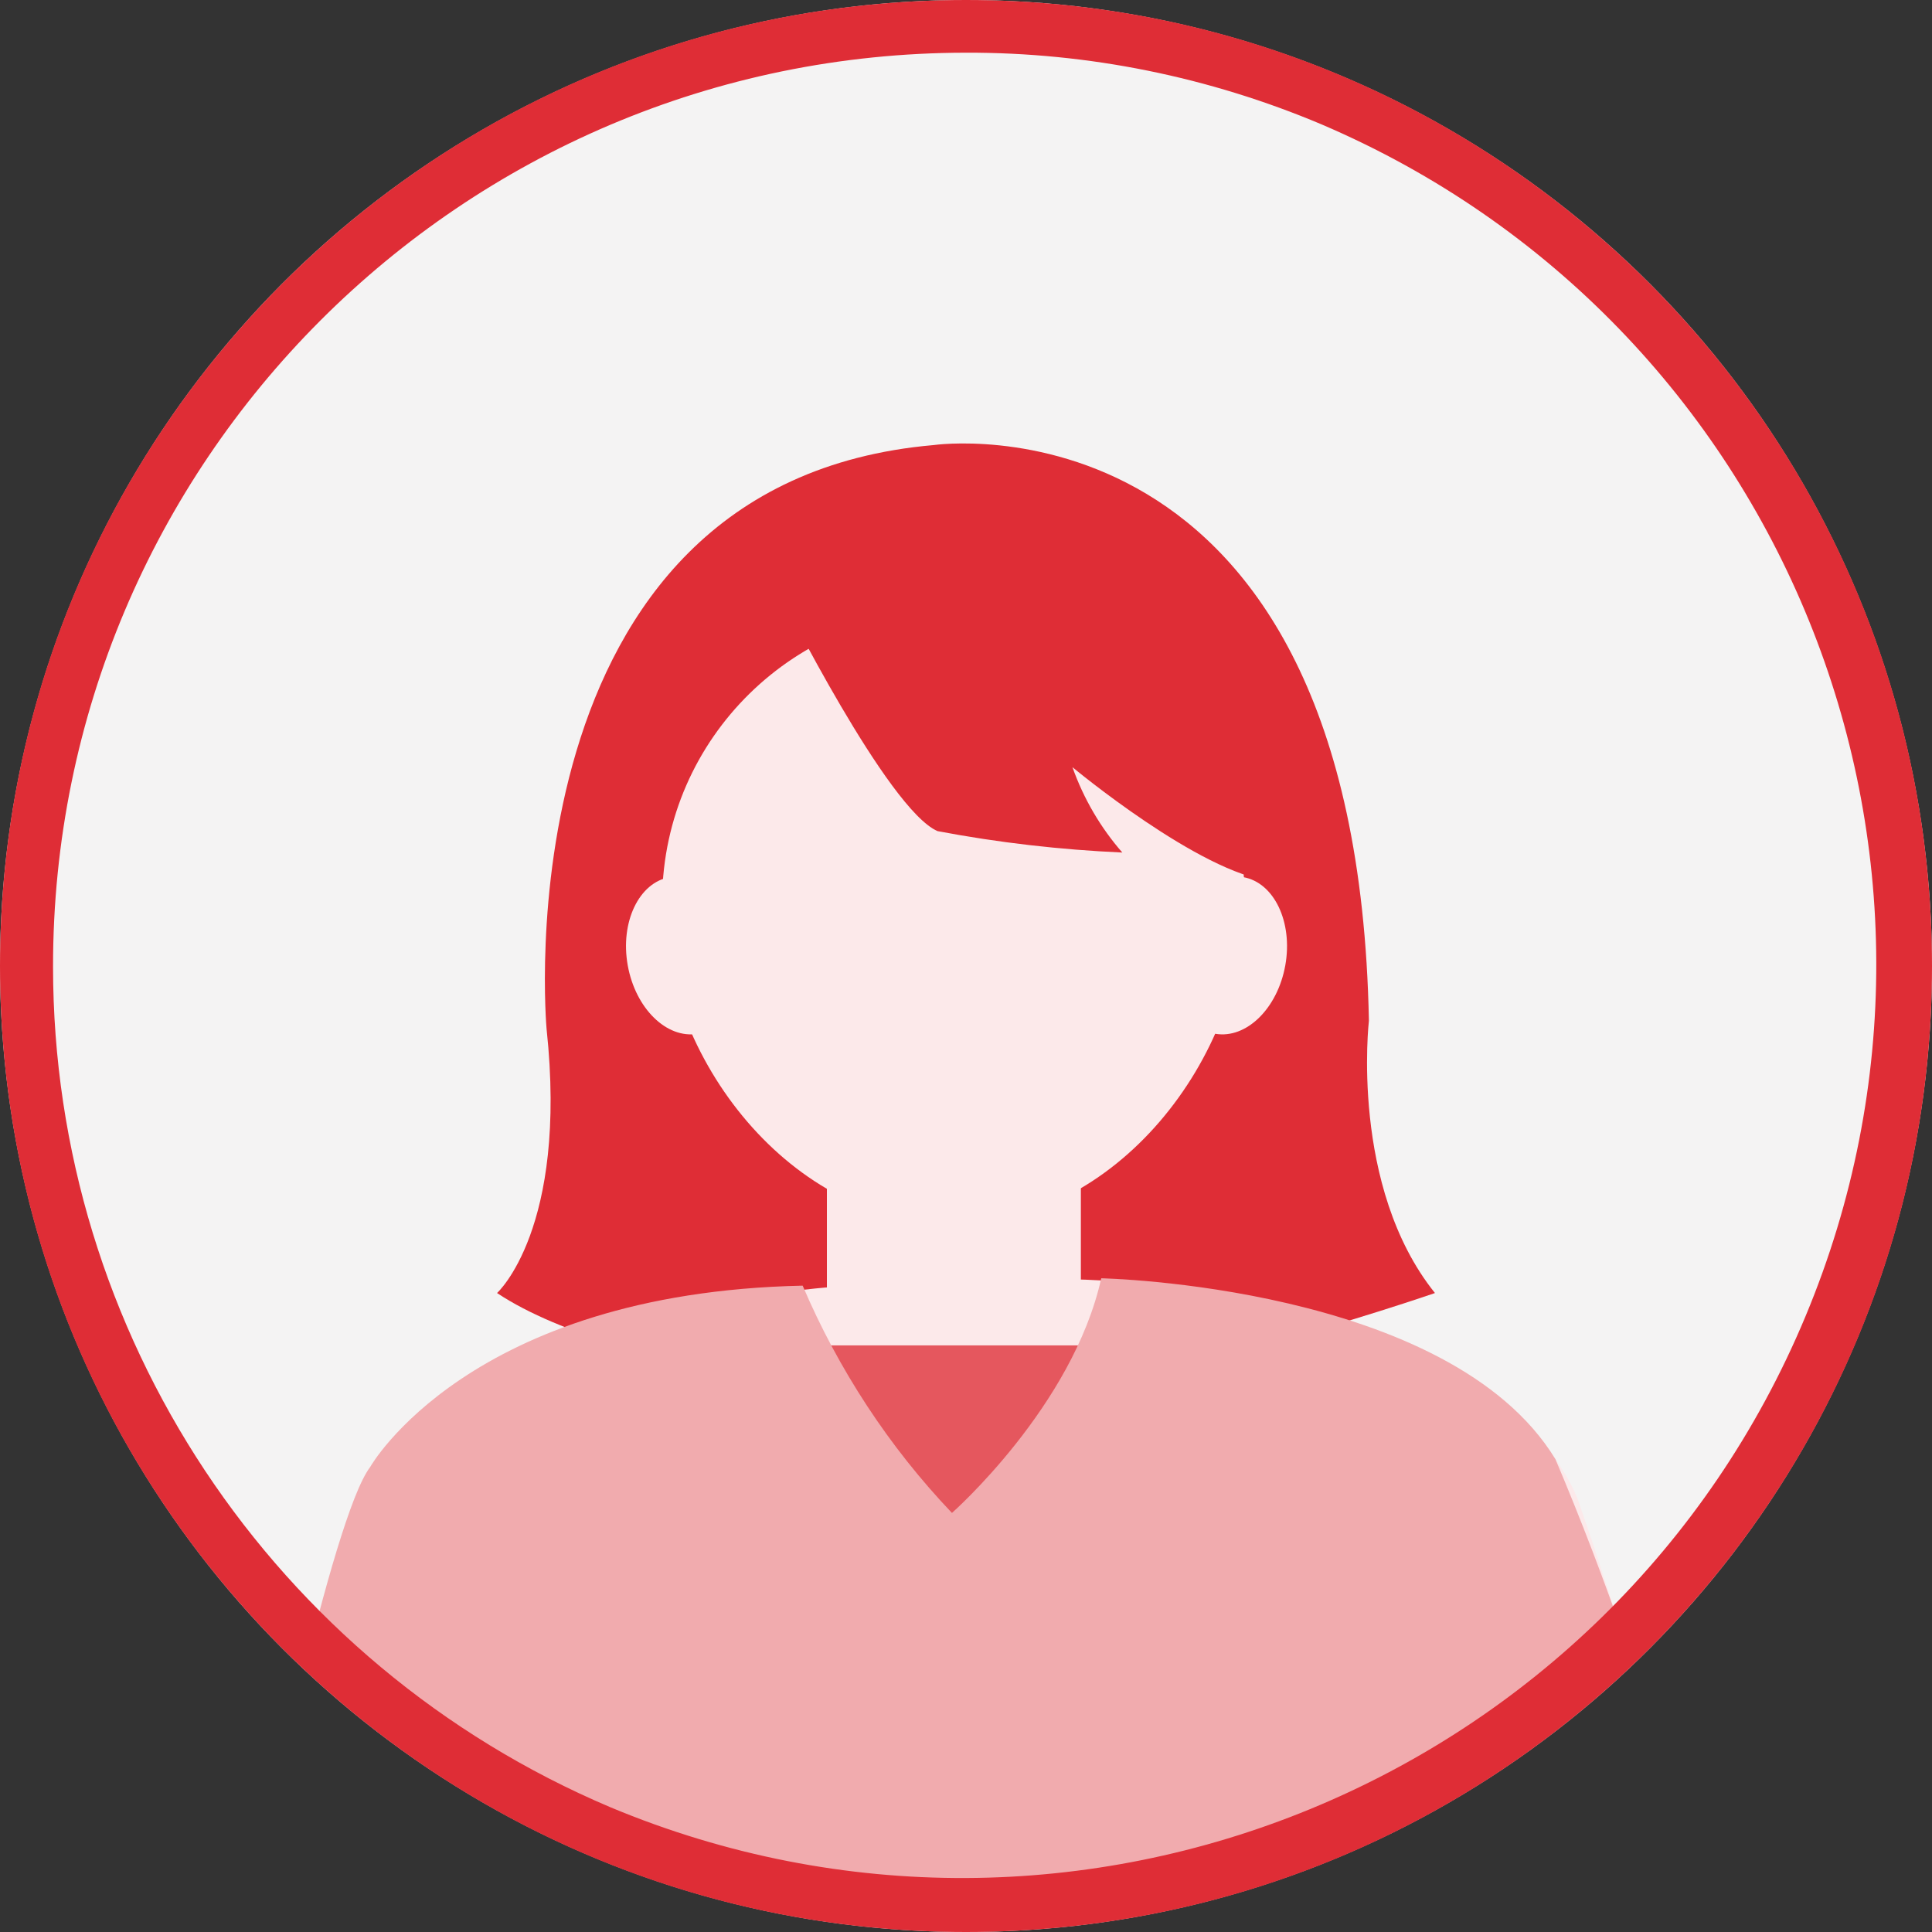
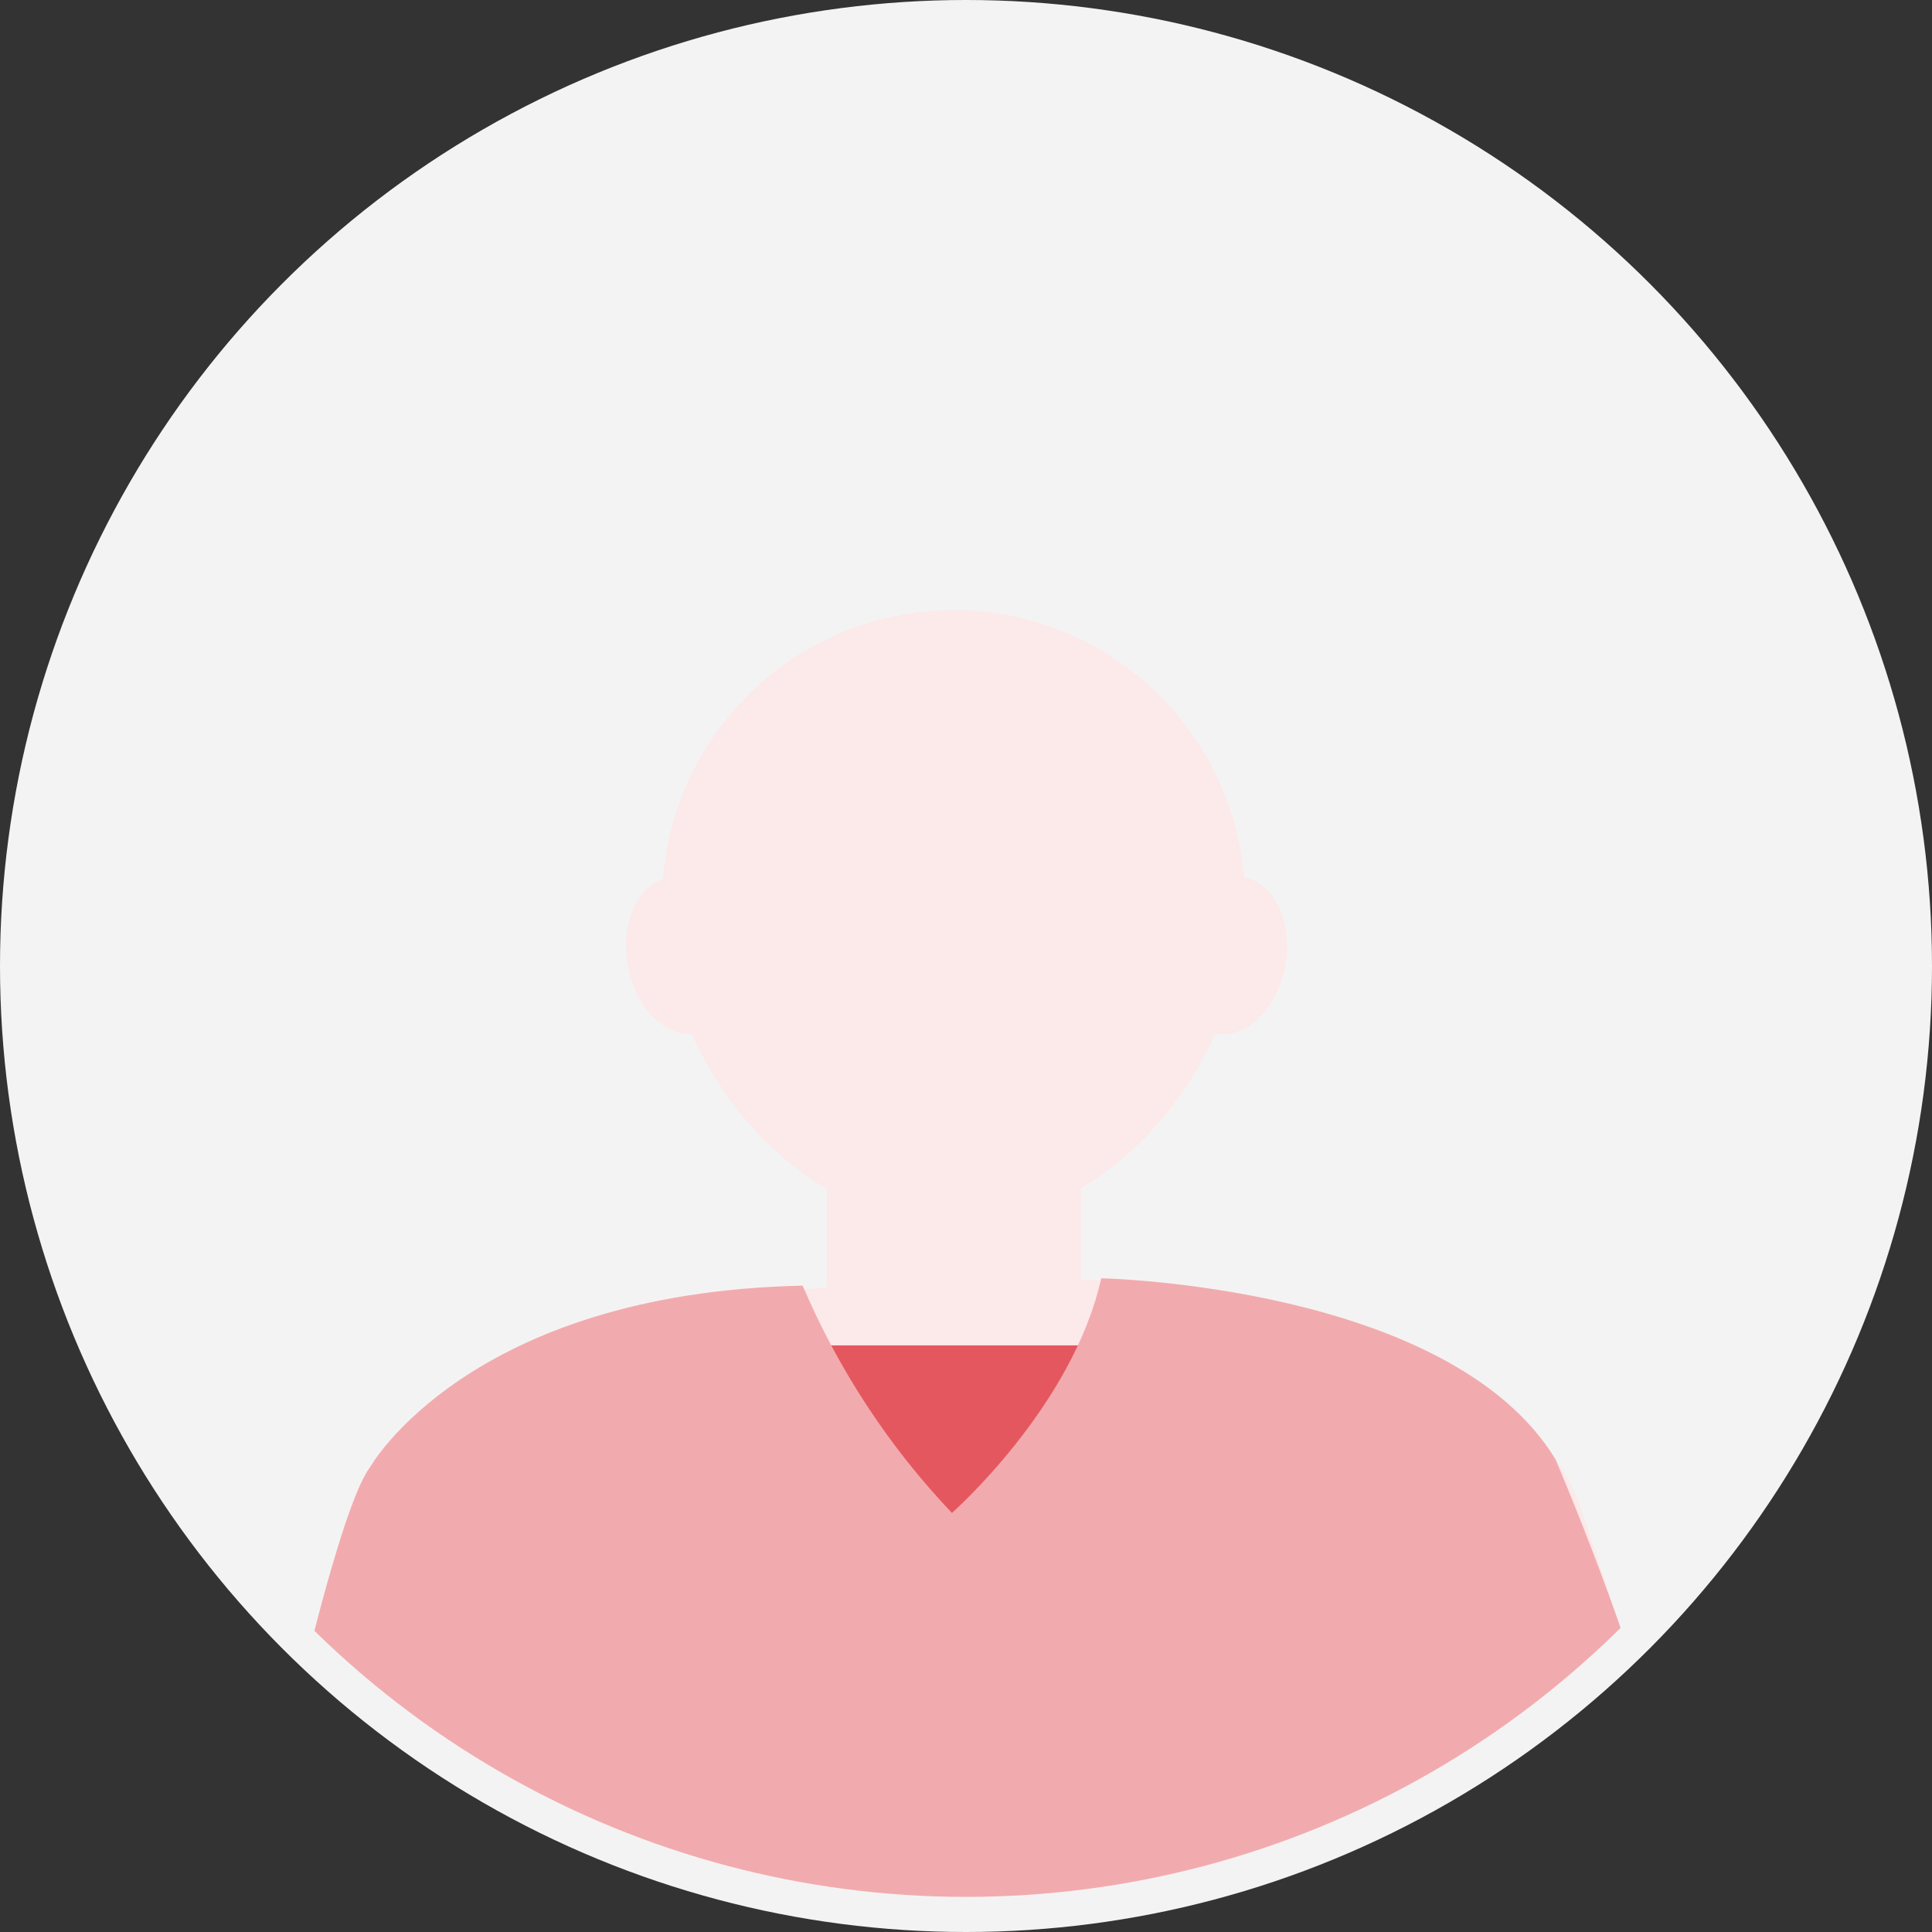
<svg xmlns="http://www.w3.org/2000/svg" id="a" width="19.4mm" height="19.4mm" viewBox="0 0 55 55">
  <rect x="0" y="0" width="55" height="55" fill="#333333" stroke="none" />
  <defs>
    <clipPath id="d">
      <circle cx="27.5" cy="27.5" r="26.5" fill="none" />
    </clipPath>
  </defs>
  <circle id="b" cx="27.5" cy="27.5" r="27.5" fill="#f4f3f3" />
  <g id="c">
    <g clip-path="url(#d)">
      <g id="e">
-         <path id="f" d="M26.49,39.84s-8.7-.61-12.34-3.03c0,0,2.02-1.82,1.41-7.52,0,0-1.41-15.54,11.02-16.62,0,0,12.04-1.75,12.39,16.39,0,0-.55,4.72,1.88,7.75,0,0-9.48,3.29-14.36,3.03" fill="#df2d36" />
        <g id="g">
          <path id="h" d="M35.44,25.58c0,4.58-3.71,9.27-8.3,9.27s-8.29-4.69-8.29-9.27c.05-4.58,3.8-8.25,8.38-8.21,4.51.05,8.16,3.69,8.21,8.21" fill="#fce9ea" />
          <rect id="i" x="23.54" y="26.8" width="7.23" height="11.89" fill="#fce9ea" />
          <path id="j" d="M27.5,36.44s-15.39-.09-17.49,6.44c-1.75,5.88-3.08,11.88-3.96,17.95,6.76,2.96,14.07,4.46,21.45,4.4,0,0,16.32-1.14,23.08-4.17,0,0-3.73-12.82-5.6-18.19,0,0-1.86-7-17.49-6.44" fill="#fce9ea" />
          <path id="k" d="M21.06,26.92c.22,1.23-.32,2.36-1.2,2.51s-1.77-.72-1.99-1.95.32-2.36,1.2-2.51,1.77.72,1.99,1.95" fill="#fce9ea" />
          <path id="l" d="M33.4,26.92c-.22,1.23.32,2.36,1.2,2.51s1.77-.72,1.99-1.95-.32-2.36-1.2-2.51-1.77.72-1.99,1.95" fill="#fce9ea" />
        </g>
        <path id="m" d="M27.32,49.59l-5.87-11.29h12.28" fill="#e5575e" />
        <path id="n" d="M22.85,36.6c1.02,2.39,2.46,4.59,4.25,6.47,0,0,3.44-3.03,4.25-6.68,0,0,9.91.2,12.93,5.15,1.46,3.45,2.68,7,3.66,10.62,0,0-6.21,7.54-20.67,7.54,0,0-13.58.73-19.85-6.64,0,0,2.02-9.86,3.12-11.3,0,0,2.8-4.96,12.31-5.16" fill="#f1abae" />
-         <path id="o" d="M22.24,16.98s3.03,6.07,4.45,6.68c1.74.33,3.49.53,5.26.61-.62-.71-1.1-1.53-1.42-2.43,0,0,3.64,3.03,5.66,3.24,0,0-.09-5.87-5.2-8.09,0,0-3.29-1.82-8.75,0" fill="#df2d36" />
      </g>
    </g>
  </g>
-   <path id="p" d="M27.5,1.5C13.14,1.51,1.5,13.16,1.51,27.52c0,10.44,6.26,19.86,15.87,23.93,13.25,5.53,28.49-.72,34.02-13.98,5.5-13.18-.65-28.32-13.78-33.93-3.2-1.35-6.64-2.05-10.12-2.04M27.5,0c15.19,0,27.5,12.31,27.5,27.5s-12.31,27.5-27.5,27.5S0,42.69,0,27.5,12.31,0,27.5,0Z" fill="#df2d36" />
</svg>